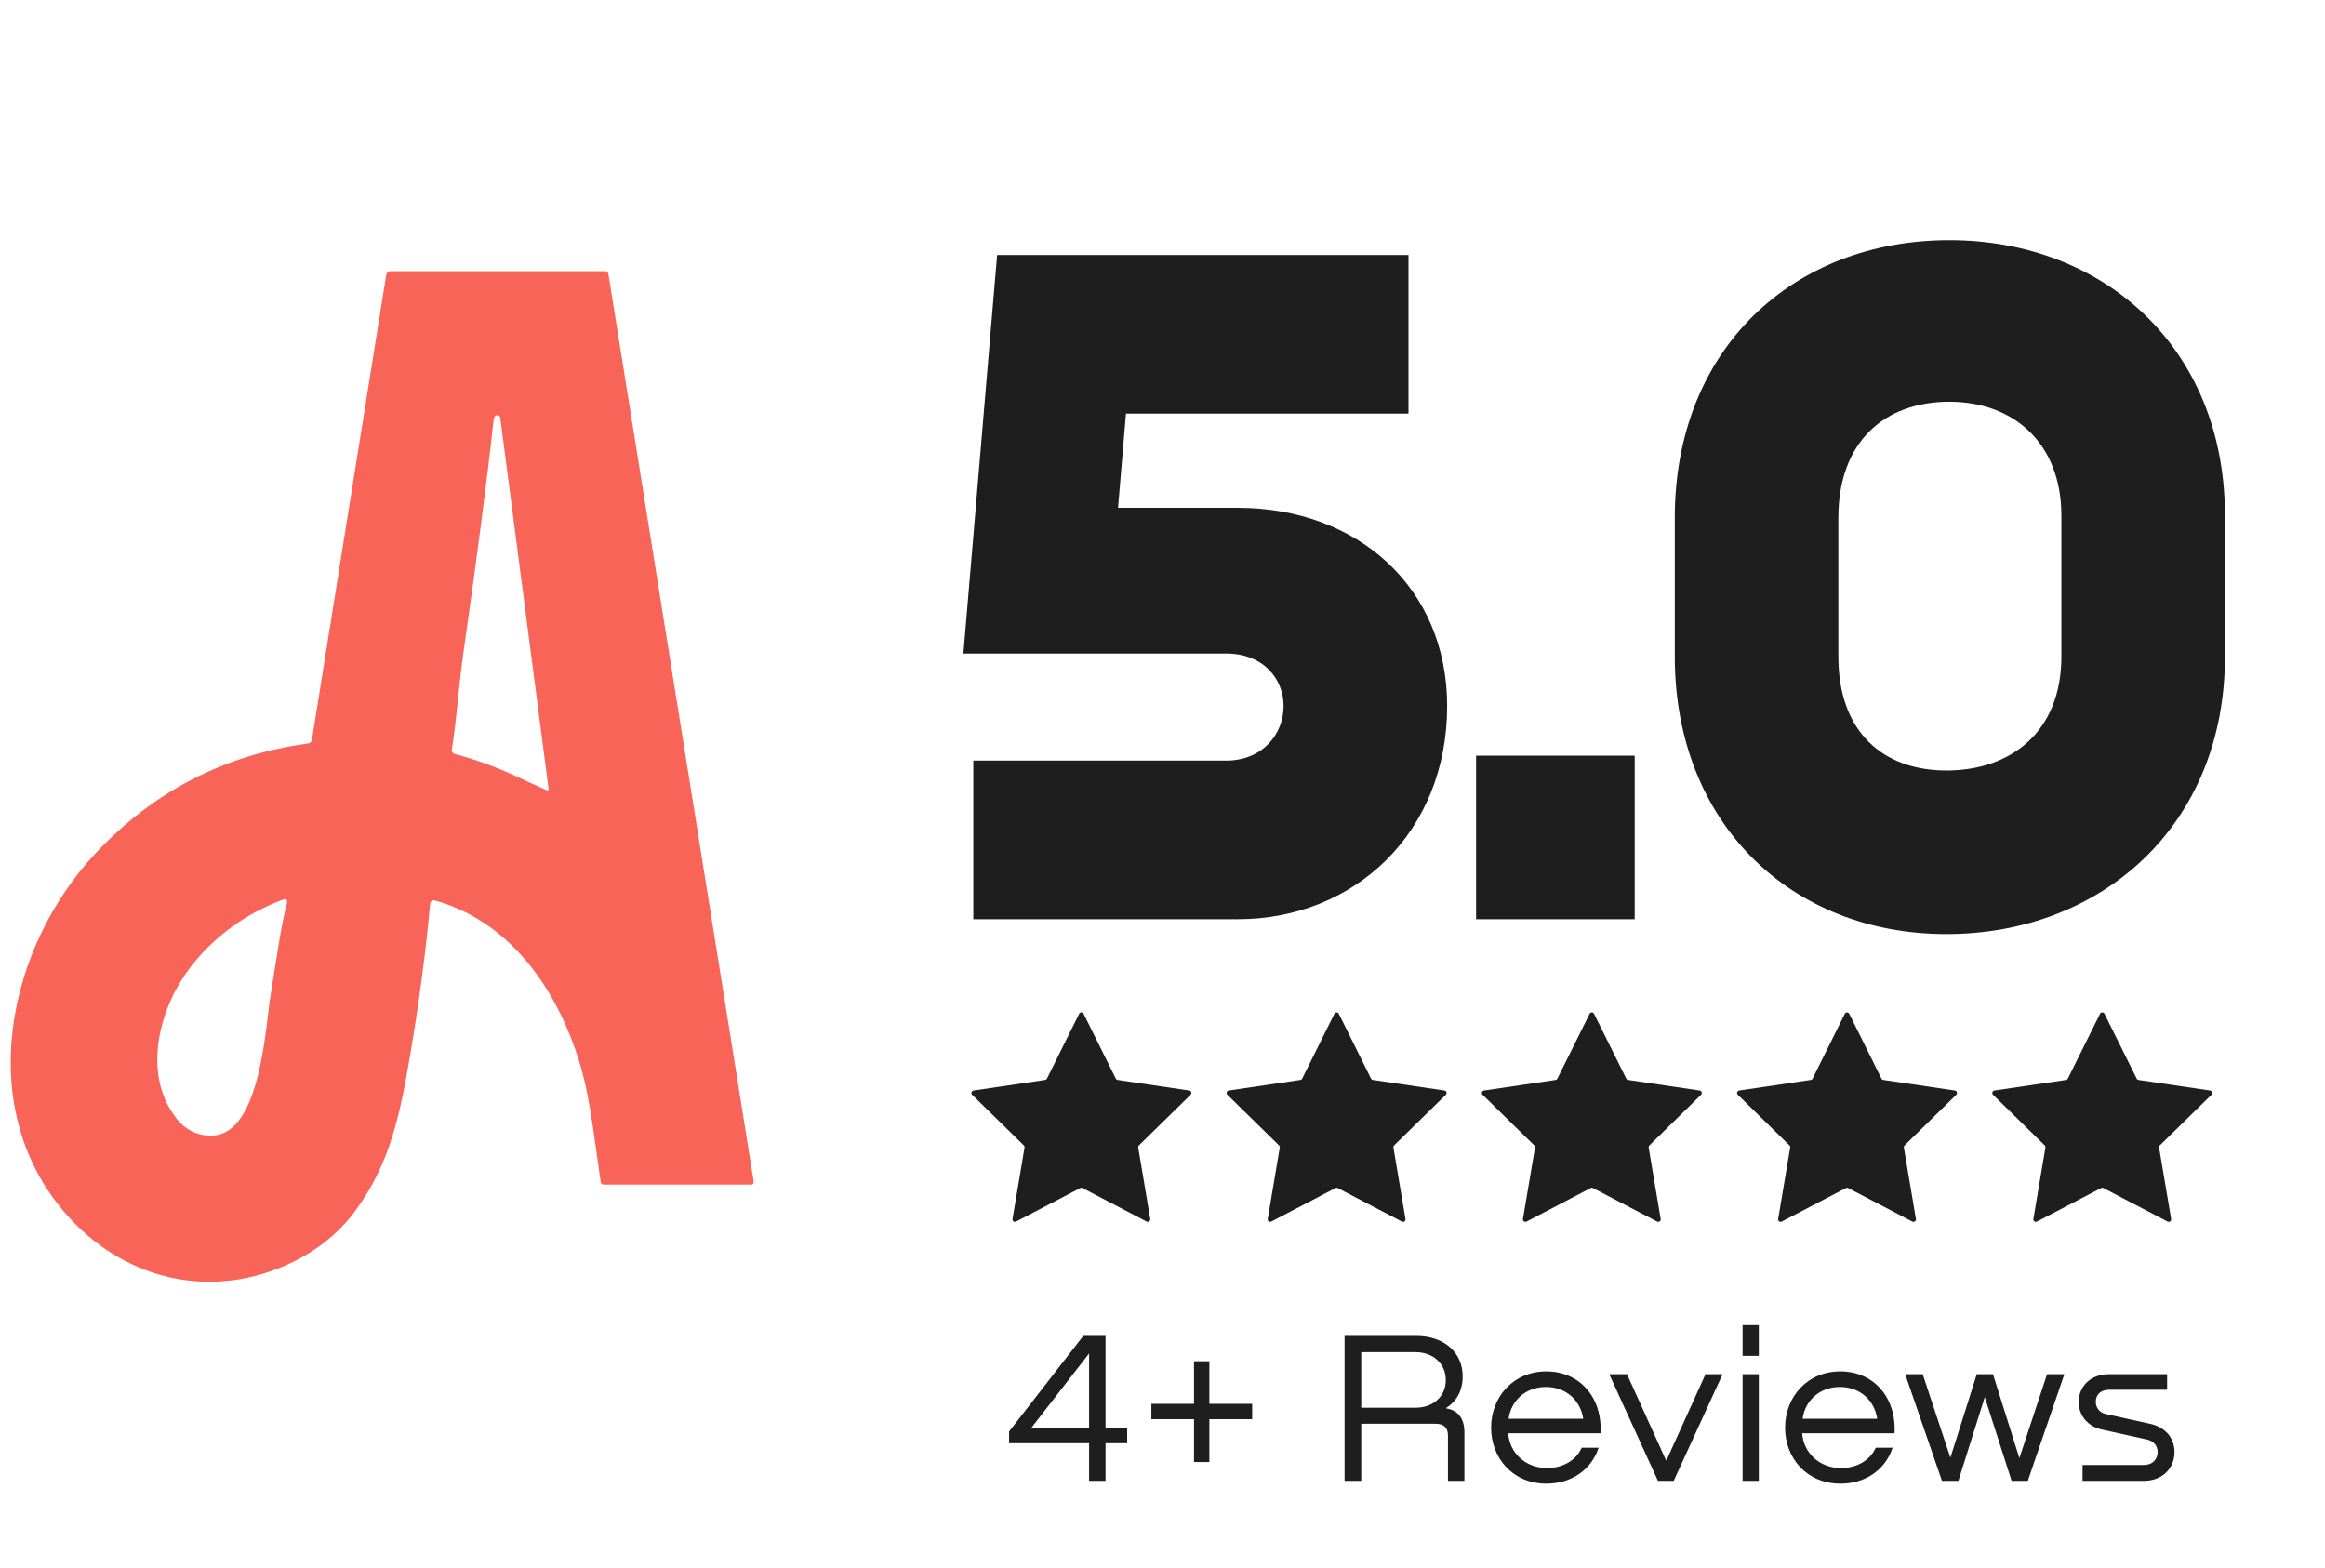
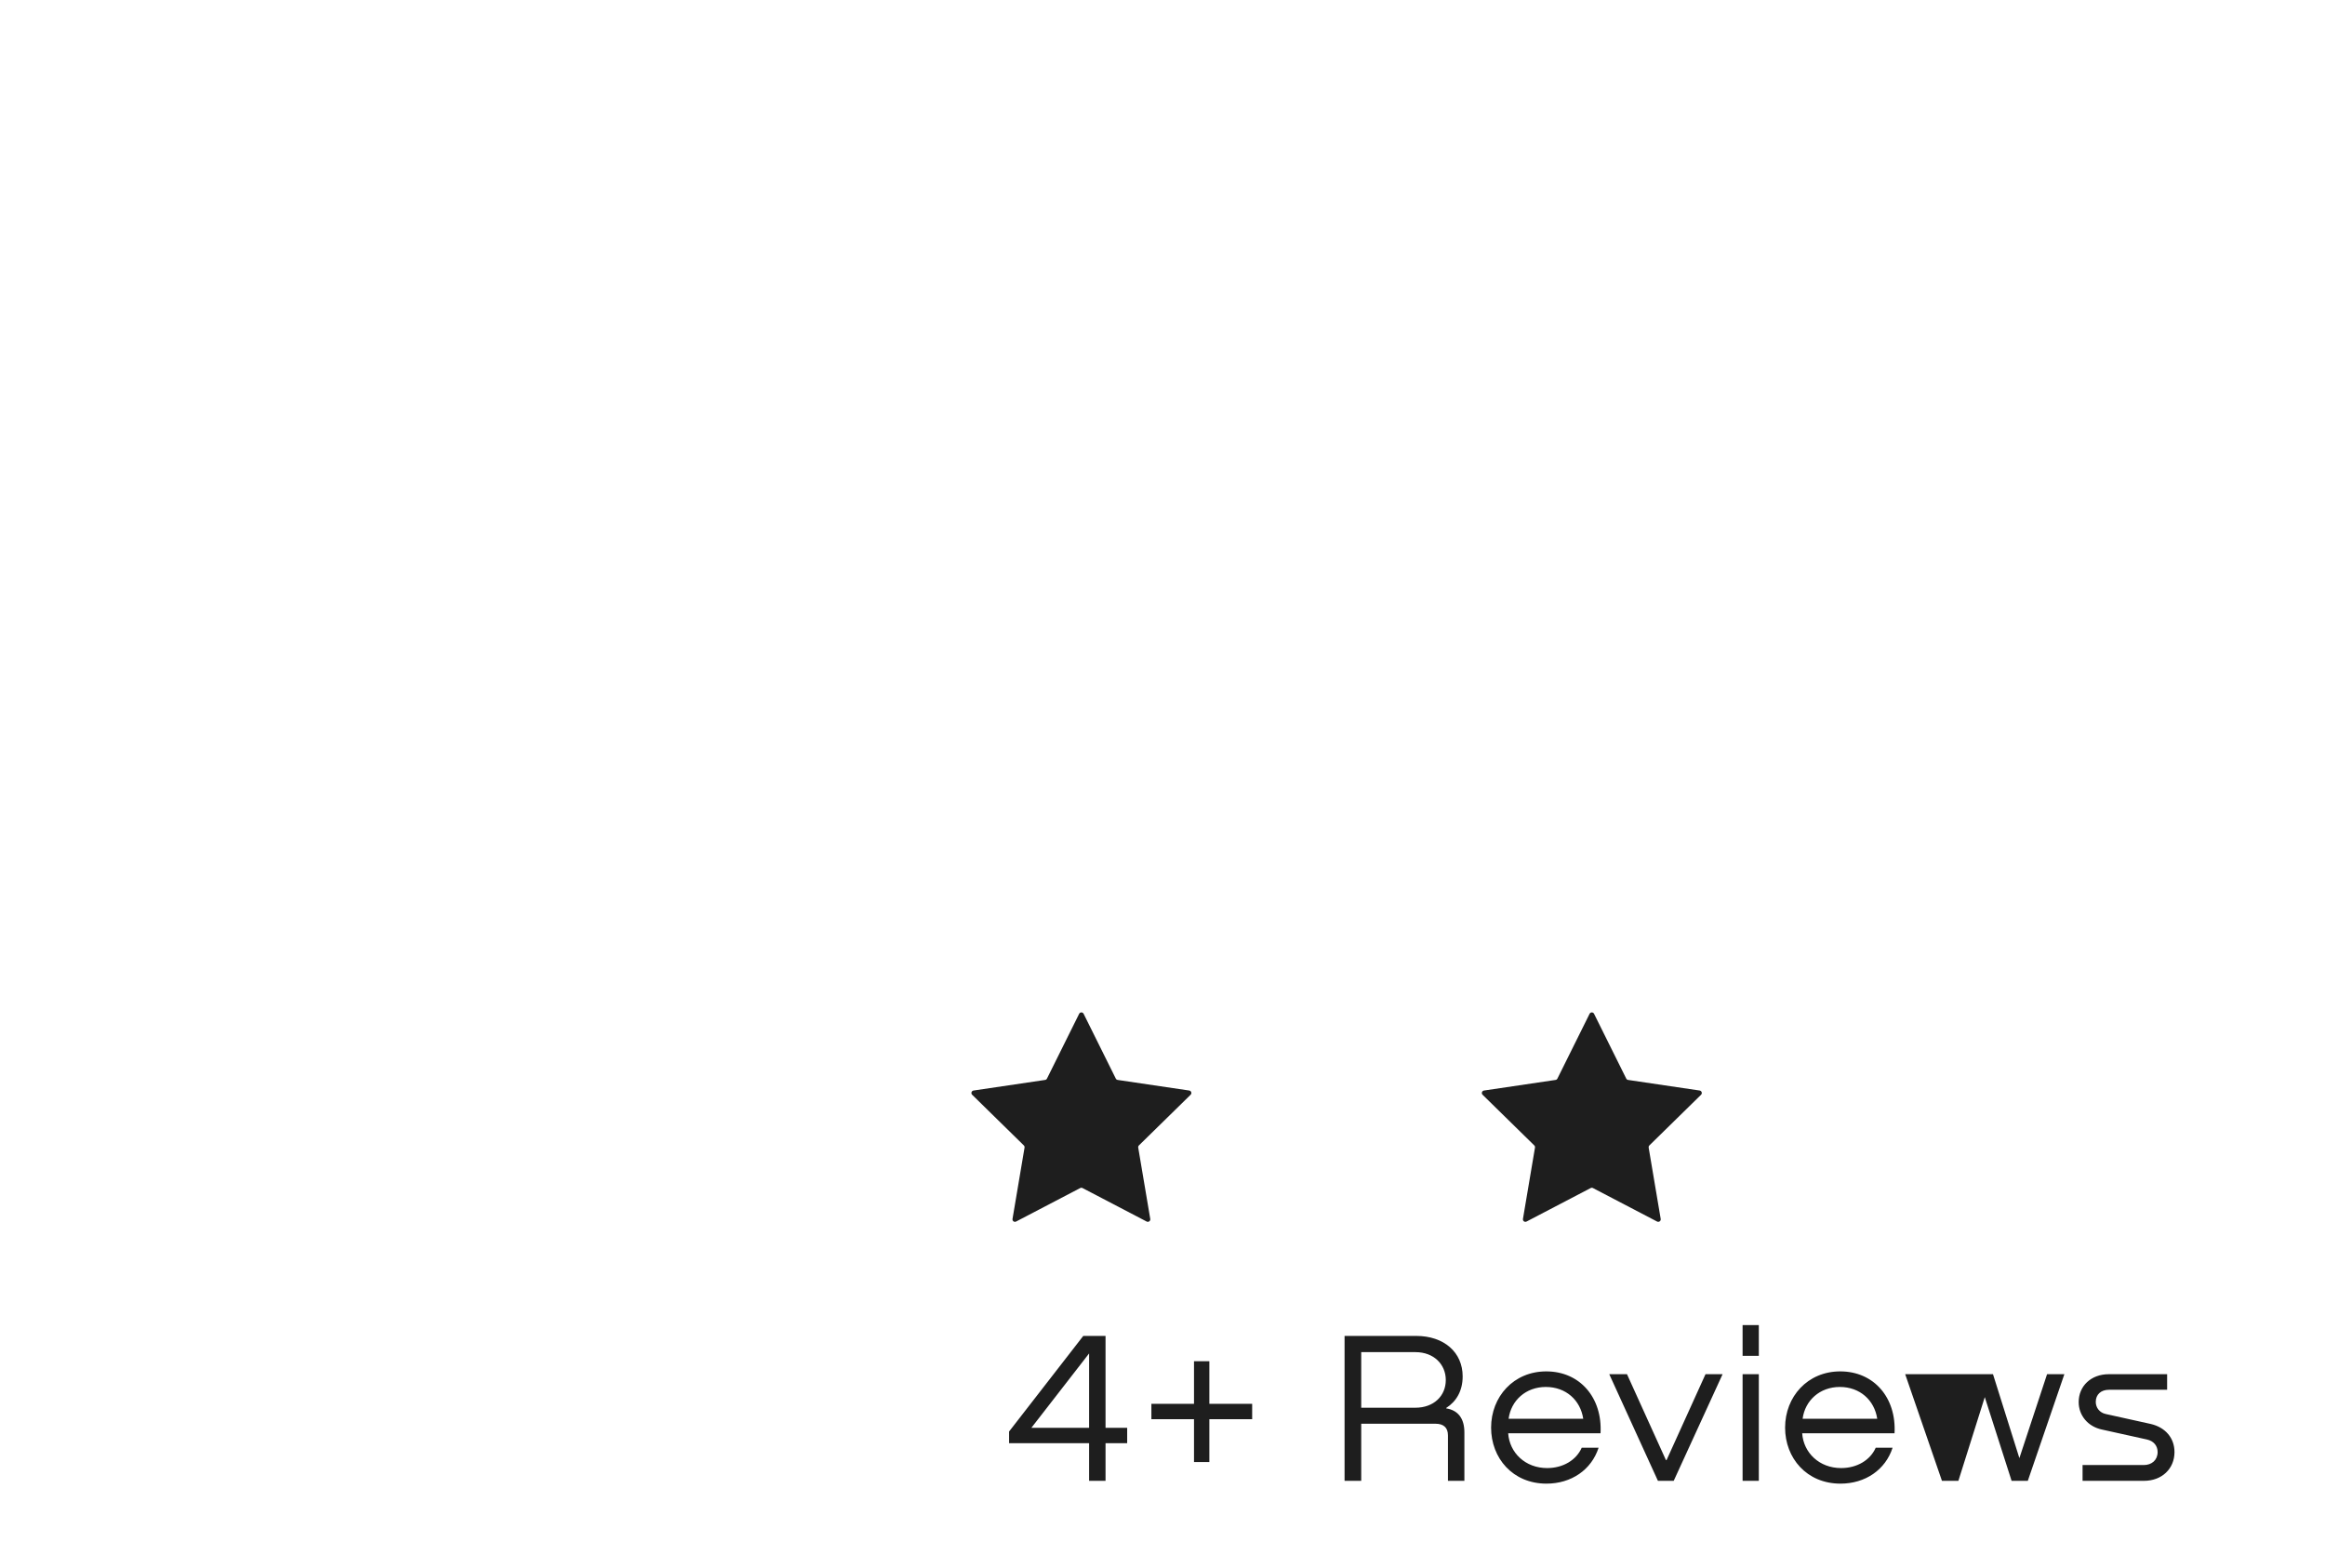
<svg xmlns="http://www.w3.org/2000/svg" width="129" height="87" viewBox="0 0 129 87" fill="none">
-   <path d="M33.758 15.214C33.744 15.119 33.66 15.046 33.56 15.046H21.656C21.544 15.046 21.448 15.128 21.432 15.238L17.307 41.045C17.288 41.155 17.202 41.239 17.095 41.253C12.459 41.877 8.537 43.899 5.326 47.316C0.386 52.576 -1.459 61.399 3.595 67.28C6.678 70.867 11.389 72.138 15.784 70.232C17.426 69.52 18.734 68.504 19.71 67.184C21.684 64.515 22.223 61.686 22.772 58.449C23.26 55.567 23.625 52.797 23.865 50.142C23.865 50.13 23.87 50.116 23.872 50.105C23.903 49.992 24.019 49.927 24.129 49.96C28.095 51.072 30.622 54.486 31.939 58.286C32.712 60.516 32.866 62.443 33.331 65.594C33.34 65.668 33.406 65.725 33.48 65.725H41.676C41.676 65.725 41.692 65.725 41.699 65.725C41.779 65.71 41.832 65.638 41.818 65.559L33.758 15.214ZM15.021 55.163C14.731 56.941 14.46 62.861 11.83 63.001C10.978 63.046 10.277 62.705 9.731 61.978C7.848 59.477 8.874 55.768 10.674 53.522C12.001 51.868 13.689 50.66 15.742 49.899C15.815 49.871 15.896 49.908 15.922 49.981C15.931 50.007 15.934 50.037 15.927 50.065C15.623 51.235 15.39 52.882 15.021 55.163ZM30.386 43.859C30.386 43.859 30.365 43.859 30.355 43.855C29.914 43.661 29.323 43.39 28.581 43.047C27.466 42.533 26.355 42.131 25.243 41.839C25.126 41.809 25.052 41.692 25.07 41.573C25.346 39.875 25.442 38.123 25.708 36.239C26.479 30.827 27.039 26.516 27.387 23.305C27.399 23.214 27.422 23.144 27.462 23.095C27.518 23.022 27.623 23.011 27.695 23.069C27.728 23.095 27.752 23.134 27.756 23.176L30.44 43.792C30.444 43.825 30.421 43.855 30.386 43.859Z" fill="#F86457" />
-   <path d="M62.033 28.175H68.688C75.288 28.175 80.293 32.575 80.293 39.175C80.293 46.215 75.123 51 68.688 51H54.003V42.2H68.028C70.063 42.2 71.218 40.715 71.218 39.175C71.218 37.69 70.118 36.26 68.028 36.26H53.453L55.323 14.15H78.148V22.95H62.473L62.033 28.175ZM81.899 41.925H90.699V51H81.899V41.925ZM92.924 36.425V28.725C92.924 19.32 99.524 13.325 108.159 13.325C116.684 13.325 123.449 19.265 123.449 28.615V36.425C123.449 45.83 116.574 51.825 107.994 51.825C99.359 51.825 92.924 45.665 92.924 36.425ZM101.999 28.725V36.425C101.999 40.66 104.529 42.75 107.994 42.75C111.569 42.75 114.374 40.605 114.374 36.425V28.615C114.374 24.6 111.734 22.29 108.159 22.29C104.584 22.29 101.999 24.49 101.999 28.725Z" fill="#1E1E1E" />
  <path d="M59.876 56.248C59.926 56.146 60.072 56.146 60.123 56.248L61.909 59.843C61.929 59.884 61.968 59.912 62.012 59.918L65.983 60.506C66.096 60.523 66.141 60.661 66.059 60.741L63.192 63.551C63.16 63.582 63.145 63.628 63.153 63.672L63.821 67.63C63.84 67.743 63.722 67.828 63.621 67.775L60.063 65.917C60.023 65.896 59.975 65.896 59.935 65.917L56.377 67.775C56.276 67.828 56.159 67.743 56.178 67.63L56.846 63.672C56.853 63.628 56.838 63.582 56.806 63.551L53.939 60.741C53.858 60.661 53.903 60.523 54.015 60.506L57.986 59.918C58.031 59.912 58.07 59.884 58.09 59.843L59.876 56.248Z" fill="#1E1E1E" />
-   <path d="M74.036 56.248C74.087 56.146 74.232 56.146 74.283 56.248L76.069 59.843C76.089 59.884 76.128 59.912 76.172 59.918L80.143 60.506C80.256 60.523 80.301 60.661 80.219 60.741L77.352 63.551C77.32 63.582 77.305 63.628 77.313 63.672L77.981 67.63C78 67.743 77.882 67.828 77.781 67.775L74.223 65.917C74.183 65.896 74.136 65.896 74.096 65.917L70.537 67.775C70.436 67.828 70.319 67.743 70.338 67.63L71.006 63.672C71.013 63.628 70.999 63.582 70.966 63.551L68.099 60.741C68.018 60.661 68.063 60.523 68.175 60.506L72.147 59.918C72.191 59.912 72.23 59.884 72.25 59.843L74.036 56.248Z" fill="#1E1E1E" />
  <path d="M88.197 56.248C88.248 56.146 88.393 56.146 88.444 56.248L90.23 59.843C90.25 59.884 90.289 59.912 90.333 59.918L94.304 60.506C94.417 60.523 94.462 60.661 94.381 60.741L91.514 63.551C91.481 63.582 91.467 63.628 91.474 63.672L92.142 67.63C92.161 67.743 92.043 67.828 91.942 67.775L88.384 65.917C88.344 65.896 88.297 65.896 88.257 65.917L84.699 67.775C84.598 67.828 84.48 67.743 84.499 67.63L85.167 63.672C85.174 63.628 85.16 63.582 85.127 63.551L82.26 60.741C82.179 60.661 82.224 60.523 82.337 60.506L86.308 59.918C86.352 59.912 86.391 59.884 86.411 59.843L88.197 56.248Z" fill="#1E1E1E" />
-   <path d="M102.357 56.248C102.408 56.146 102.553 56.146 102.604 56.248L104.39 59.843C104.41 59.884 104.449 59.912 104.494 59.918L108.465 60.506C108.577 60.523 108.622 60.661 108.541 60.741L105.674 63.551C105.642 63.582 105.627 63.628 105.634 63.672L106.302 67.63C106.321 67.743 106.204 67.828 106.103 67.775L102.544 65.917C102.505 65.896 102.457 65.896 102.417 65.917L98.859 67.775C98.758 67.828 98.64 67.743 98.659 67.63L99.327 63.672C99.335 63.628 99.32 63.582 99.288 63.551L96.421 60.741C96.339 60.661 96.384 60.523 96.497 60.506L100.468 59.918C100.512 59.912 100.551 59.884 100.571 59.843L102.357 56.248Z" fill="#1E1E1E" />
-   <path d="M116.518 56.248C116.569 56.146 116.715 56.146 116.765 56.248L118.551 59.843C118.571 59.884 118.61 59.912 118.655 59.918L122.626 60.506C122.738 60.523 122.783 60.661 122.702 60.741L119.835 63.551C119.803 63.582 119.788 63.628 119.795 63.672L120.463 67.63C120.482 67.743 120.365 67.828 120.264 67.775L116.706 65.917C116.666 65.896 116.618 65.896 116.578 65.917L113.02 67.775C112.919 67.828 112.801 67.743 112.82 67.63L113.488 63.672C113.496 63.628 113.481 63.582 113.449 63.551L110.582 60.741C110.5 60.661 110.545 60.523 110.658 60.506L114.629 59.918C114.674 59.912 114.712 59.884 114.732 59.843L116.518 56.248Z" fill="#1E1E1E" />
-   <path d="M61.34 79.221H62.54V80.073H61.34V82.161H60.428V80.073H55.988V79.425L60.104 74.121H61.34V79.221ZM60.428 75.093L57.224 79.221H60.428V75.093ZM67.1 77.889H69.475V78.741H67.1V81.117H66.248V78.741H63.883V77.889H66.248V75.525H67.1V77.889ZM75.526 82.161H74.602V74.121H78.574C80.122 74.121 81.154 75.033 81.154 76.365C81.154 77.169 80.806 77.757 80.242 78.117V78.141C80.914 78.249 81.25 78.717 81.25 79.473V82.161H80.338V79.641C80.338 79.209 80.098 78.993 79.642 78.993H75.526V82.161ZM75.526 75.021V78.105H78.526C79.558 78.105 80.218 77.445 80.218 76.569C80.218 75.693 79.546 75.021 78.538 75.021H75.526ZM85.792 76.089C87.664 76.089 88.912 77.553 88.804 79.521H83.68C83.752 80.601 84.628 81.453 85.84 81.453C86.728 81.453 87.46 81.009 87.76 80.325H88.696C88.3 81.549 87.184 82.317 85.804 82.317C83.932 82.317 82.732 80.901 82.732 79.209C82.732 77.493 83.98 76.089 85.792 76.089ZM85.768 76.953C84.652 76.953 83.836 77.709 83.704 78.717H87.844C87.688 77.685 86.884 76.953 85.768 76.953ZM92.468 81.009L94.628 76.245H95.576L92.864 82.161H91.988L89.288 76.245H90.272L92.432 81.009H92.468ZM96.686 73.521H97.586V75.225H96.686V73.521ZM96.686 76.245H97.586V82.161H96.686V76.245ZM102.104 76.089C103.976 76.089 105.224 77.553 105.116 79.521H99.992C100.064 80.601 100.94 81.453 102.152 81.453C103.04 81.453 103.772 81.009 104.072 80.325H105.008C104.612 81.549 103.496 82.317 102.116 82.317C100.244 82.317 99.044 80.901 99.044 79.209C99.044 77.493 100.292 76.089 102.104 76.089ZM102.08 76.953C100.964 76.953 100.148 77.709 100.016 78.717H104.156C104 77.685 103.196 76.953 102.08 76.953ZM112.043 80.901L113.579 76.245H114.539L112.511 82.161H111.611L110.123 77.517L108.659 82.161H107.747L105.707 76.245H106.679L108.215 80.877L109.679 76.245H110.579L112.043 80.901ZM117.001 76.245H120.241V77.109H117.013C116.569 77.109 116.281 77.373 116.281 77.781C116.281 78.105 116.497 78.381 116.833 78.453L119.329 79.005C120.157 79.197 120.649 79.797 120.649 80.565C120.649 81.489 119.953 82.161 118.957 82.161H115.549V81.285H118.945C119.389 81.285 119.713 81.009 119.713 80.565C119.713 80.217 119.497 79.953 119.125 79.869L116.629 79.317C115.825 79.149 115.333 78.513 115.333 77.793C115.333 76.893 116.029 76.245 117.001 76.245Z" fill="#1E1E1E" />
+   <path d="M61.34 79.221H62.54V80.073H61.34V82.161H60.428V80.073H55.988V79.425L60.104 74.121H61.34V79.221ZM60.428 75.093L57.224 79.221H60.428V75.093ZM67.1 77.889H69.475V78.741H67.1V81.117H66.248V78.741H63.883V77.889H66.248V75.525H67.1V77.889ZM75.526 82.161H74.602V74.121H78.574C80.122 74.121 81.154 75.033 81.154 76.365C81.154 77.169 80.806 77.757 80.242 78.117V78.141C80.914 78.249 81.25 78.717 81.25 79.473V82.161H80.338V79.641C80.338 79.209 80.098 78.993 79.642 78.993H75.526V82.161ZM75.526 75.021V78.105H78.526C79.558 78.105 80.218 77.445 80.218 76.569C80.218 75.693 79.546 75.021 78.538 75.021H75.526ZM85.792 76.089C87.664 76.089 88.912 77.553 88.804 79.521H83.68C83.752 80.601 84.628 81.453 85.84 81.453C86.728 81.453 87.46 81.009 87.76 80.325H88.696C88.3 81.549 87.184 82.317 85.804 82.317C83.932 82.317 82.732 80.901 82.732 79.209C82.732 77.493 83.98 76.089 85.792 76.089ZM85.768 76.953C84.652 76.953 83.836 77.709 83.704 78.717H87.844C87.688 77.685 86.884 76.953 85.768 76.953ZM92.468 81.009L94.628 76.245H95.576L92.864 82.161H91.988L89.288 76.245H90.272L92.432 81.009H92.468ZM96.686 73.521H97.586V75.225H96.686V73.521ZM96.686 76.245H97.586V82.161H96.686V76.245ZM102.104 76.089C103.976 76.089 105.224 77.553 105.116 79.521H99.992C100.064 80.601 100.94 81.453 102.152 81.453C103.04 81.453 103.772 81.009 104.072 80.325H105.008C104.612 81.549 103.496 82.317 102.116 82.317C100.244 82.317 99.044 80.901 99.044 79.209C99.044 77.493 100.292 76.089 102.104 76.089ZM102.08 76.953C100.964 76.953 100.148 77.709 100.016 78.717H104.156C104 77.685 103.196 76.953 102.08 76.953ZM112.043 80.901L113.579 76.245H114.539L112.511 82.161H111.611L110.123 77.517L108.659 82.161H107.747L105.707 76.245H106.679L109.679 76.245H110.579L112.043 80.901ZM117.001 76.245H120.241V77.109H117.013C116.569 77.109 116.281 77.373 116.281 77.781C116.281 78.105 116.497 78.381 116.833 78.453L119.329 79.005C120.157 79.197 120.649 79.797 120.649 80.565C120.649 81.489 119.953 82.161 118.957 82.161H115.549V81.285H118.945C119.389 81.285 119.713 81.009 119.713 80.565C119.713 80.217 119.497 79.953 119.125 79.869L116.629 79.317C115.825 79.149 115.333 78.513 115.333 77.793C115.333 76.893 116.029 76.245 117.001 76.245Z" fill="#1E1E1E" />
</svg>